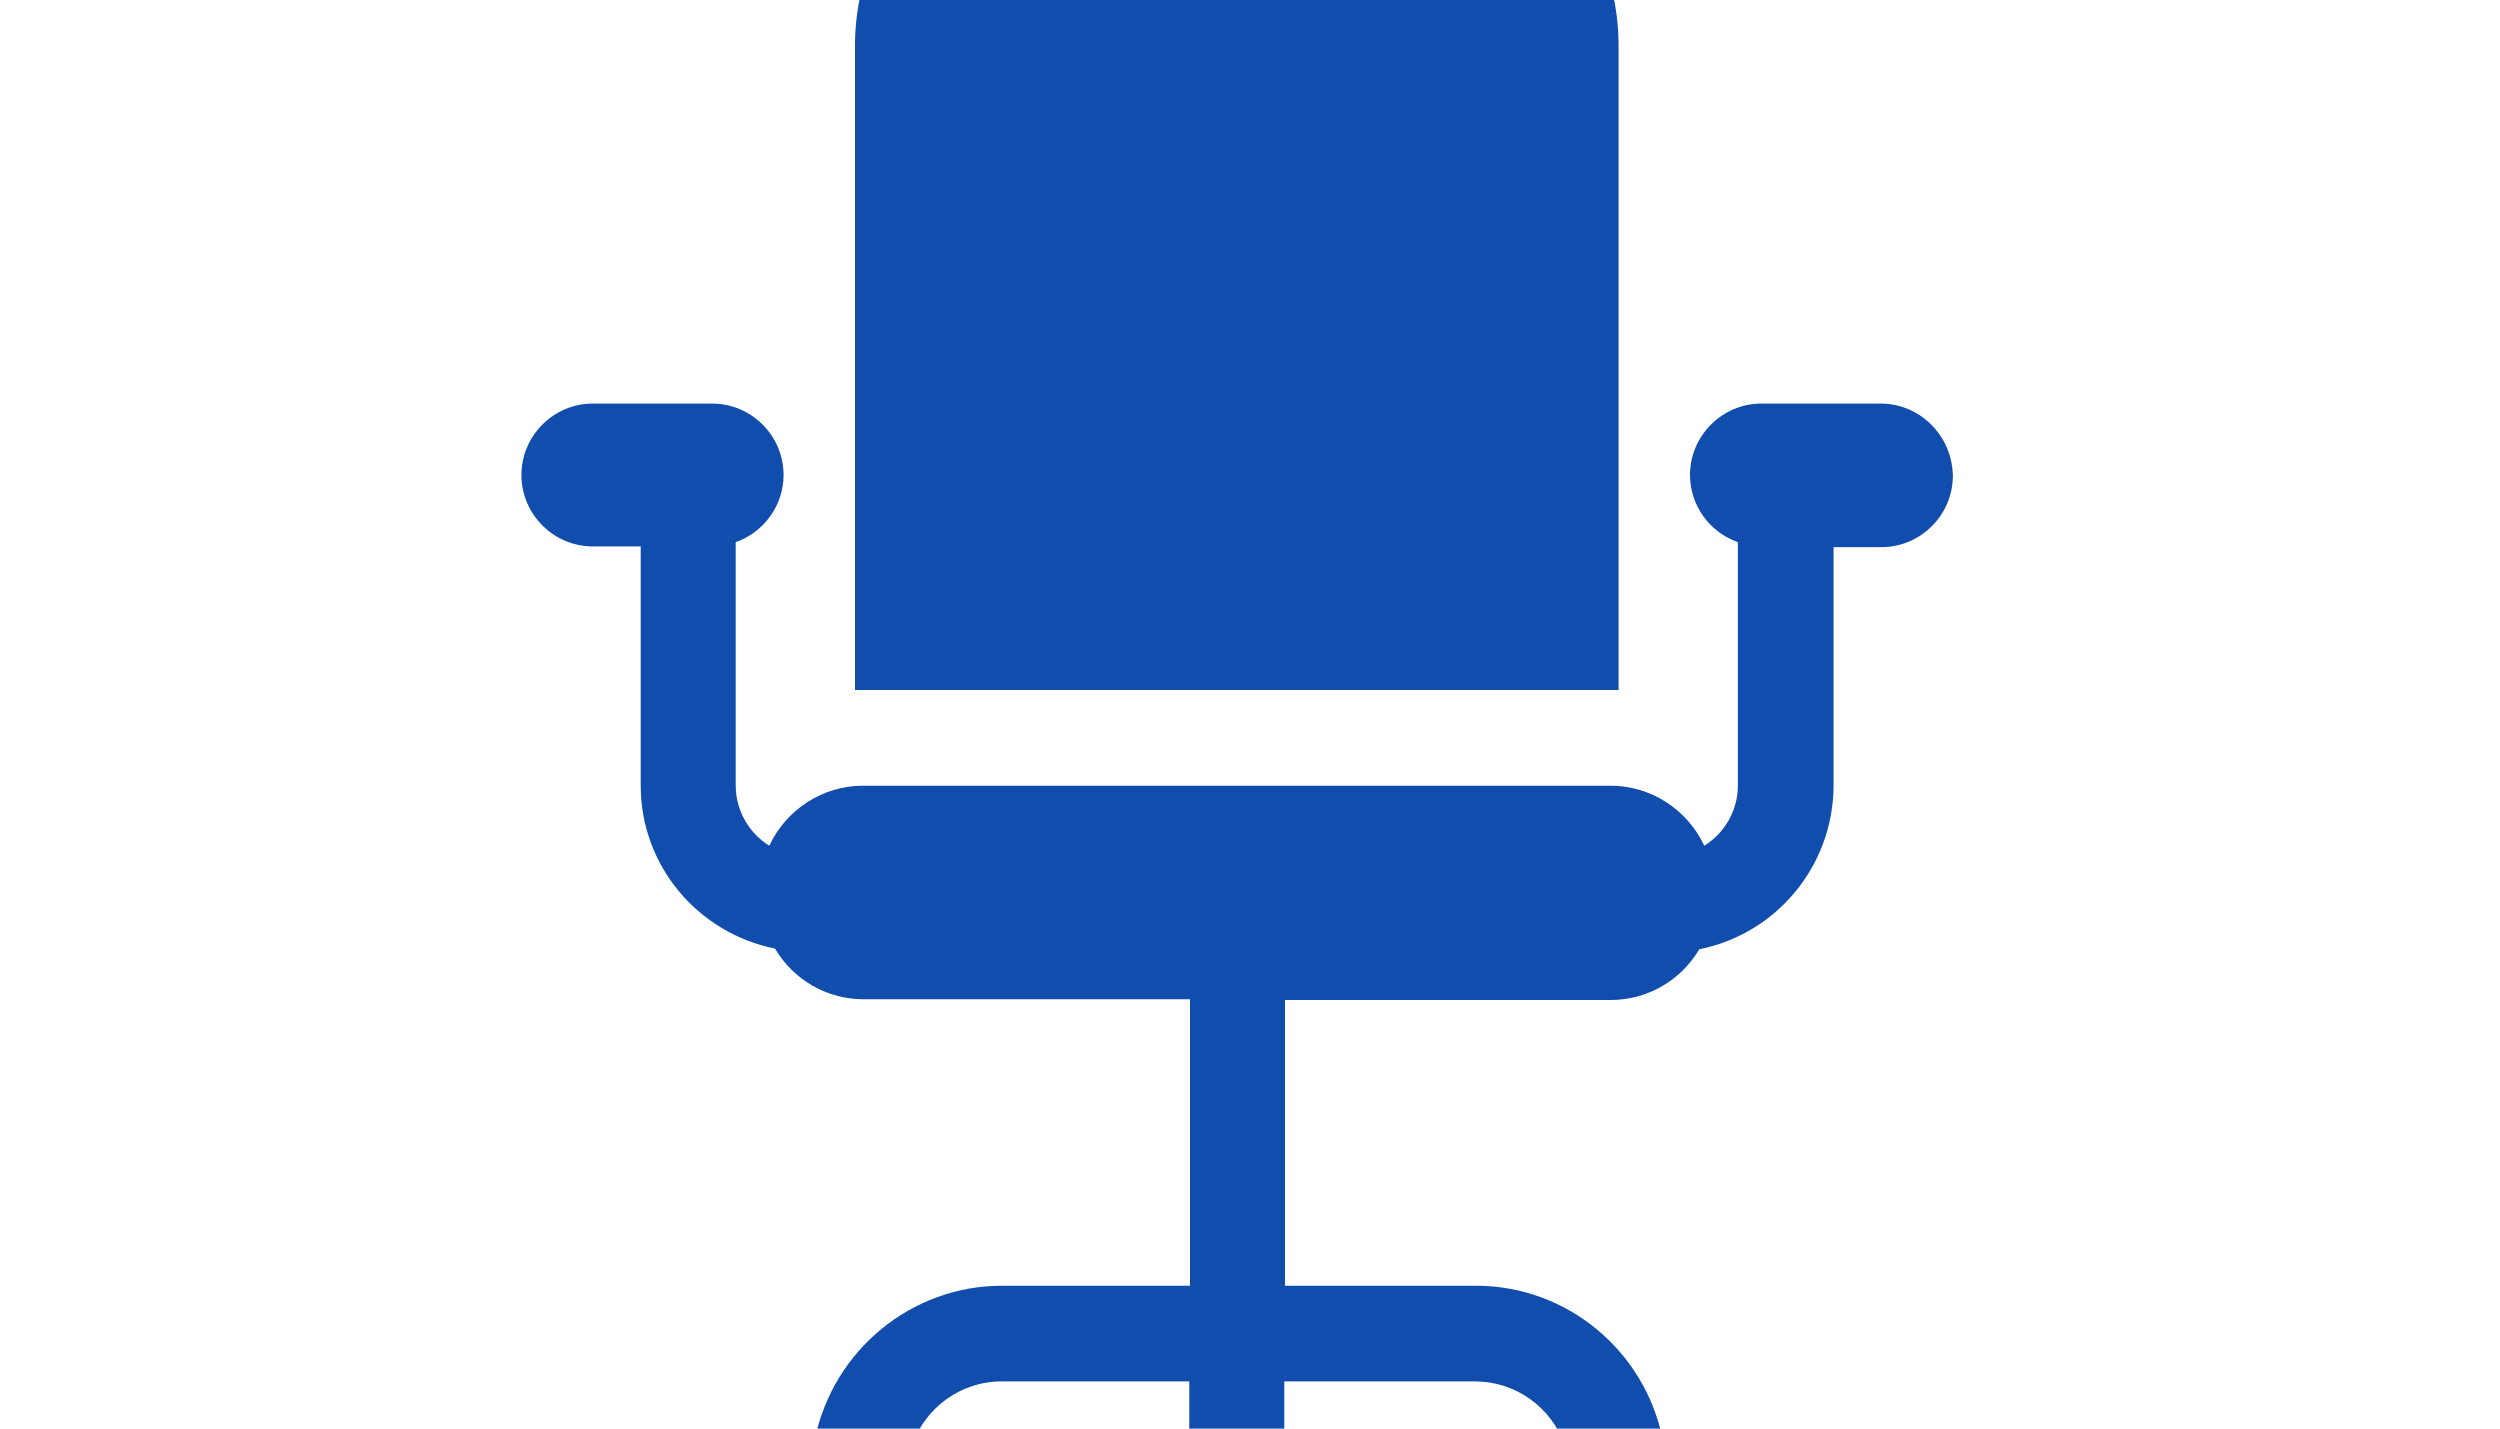
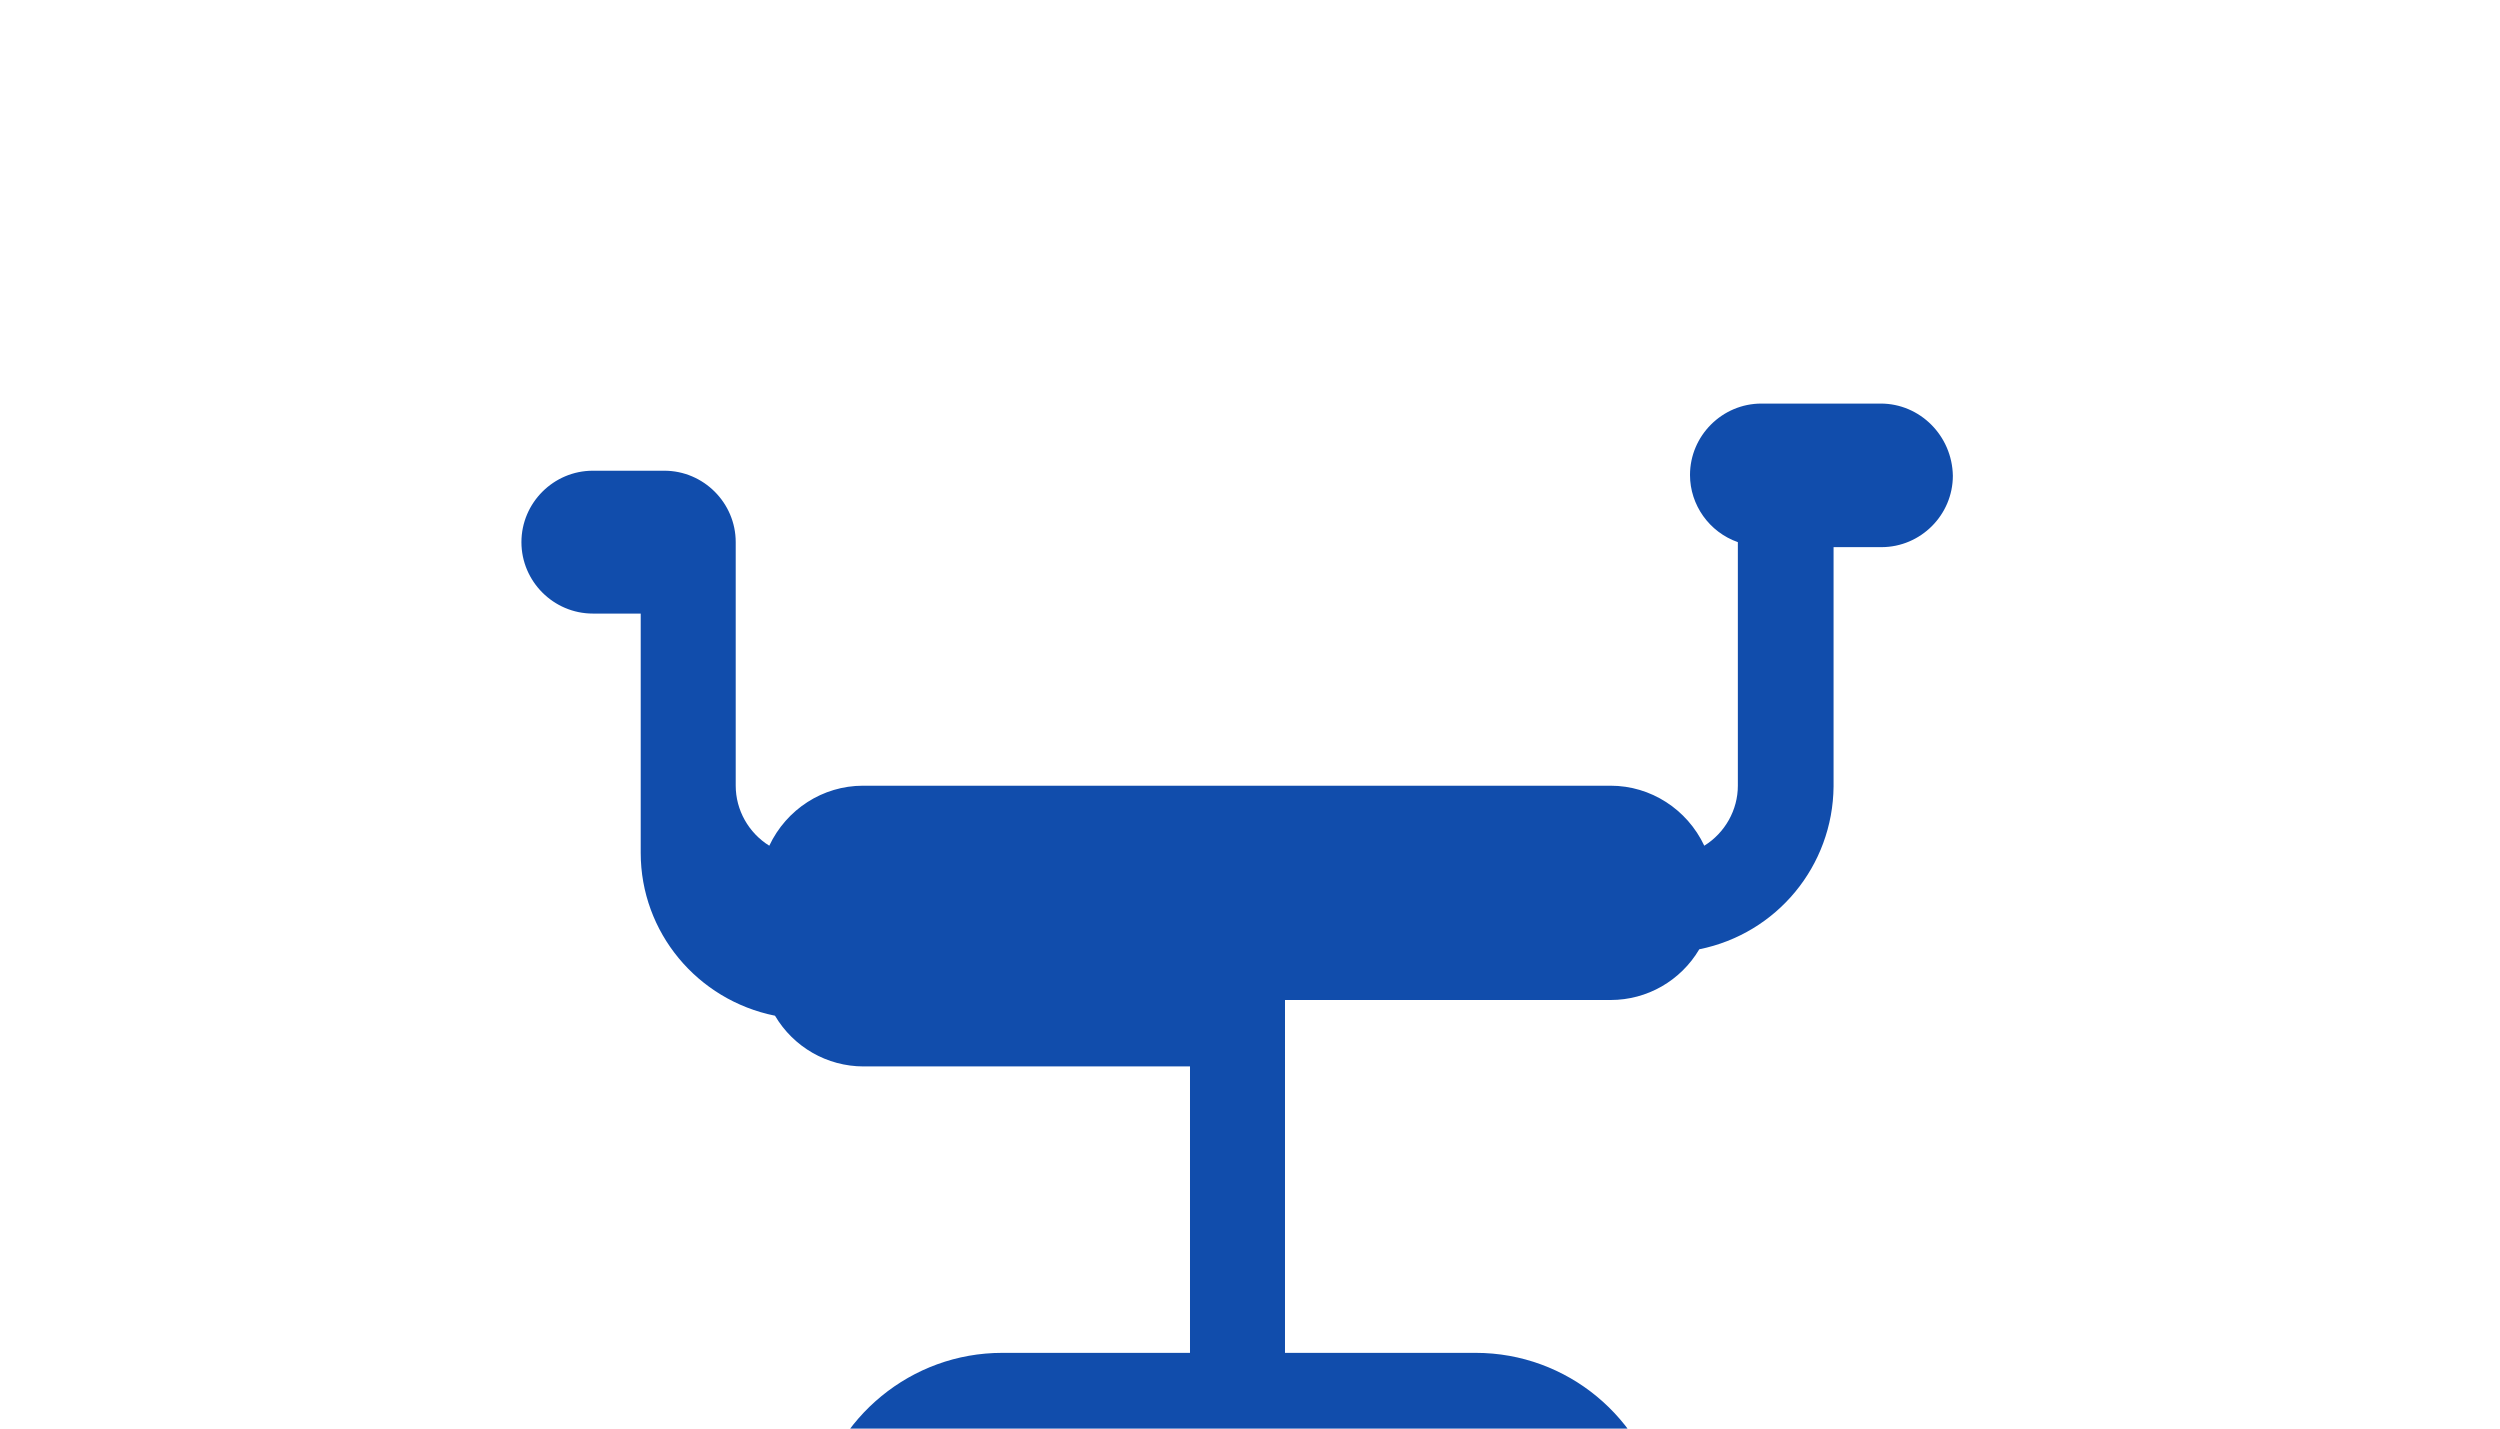
<svg xmlns="http://www.w3.org/2000/svg" version="1.1" x="0px" y="0px" width="350" height="200" viewBox="0 75 350 200" style="enable-background:new 0 0 350 350;" xml:space="preserve">
  <style type="text/css">
	.st0{fill-rule:evenodd;clip-rule:evenodd;fill:#114DAC;}
	.st1{fill:#114DAC;}
</style>
  <g id="Layer_1">
</g>
  <g id="Layer_2">
</g>
  <g id="Layer_3">
</g>
  <g id="Layer_4">
</g>
  <g id="Layer_5">
</g>
  <g id="Layer_6">
</g>
  <g id="Layer_7">
</g>
  <g id="Layer_8">
</g>
  <g id="Layer_9">
</g>
  <g id="Layer_10">
</g>
  <g id="Layer_11">
</g>
  <g id="Layer_12">
</g>
  <g id="Layer_13">
</g>
  <g id="Layer_14">
-     <path class="st1" d="M226.6,81.4c0-18.4-15-33.4-33.4-33.4h-40.1c-18.4,0-33.4,15-33.4,33.4v90.2h106.9V81.4z" />
-     <path class="st1" d="M263.3,131.5h-16.7c-5.5,0-10,4.5-10,10c0,4.2,2.7,8,6.7,9.4v34.1c0,3.4-1.8,6.6-4.7,8.4   c-2.4-5.1-7.5-8.4-13.1-8.4H120.8c-5.6,0-10.7,3.3-13.1,8.4c-2.9-1.8-4.7-5-4.7-8.4v-34.1c4-1.4,6.7-5.2,6.7-9.4   c0-5.5-4.5-10-10-10H83c-5.5,0-10,4.5-10,10c0,5.5,4.5,10,10,10h6.7v33.5c0,11.1,7.9,20.6,18.8,22.8c2.6,4.4,7.3,7.1,12.4,7.1h45.7   v40.1h-26.3c-12.7,0-23.6,9-26.2,21.4c-6.6,3.2-9.4,11.2-6.3,17.8c3.2,6.7,11.2,9.5,17.8,6.3c6.7-3.2,9.5-11.2,6.3-17.8   c-1-2-2.4-3.8-4.3-5.1c1.8-5.5,6.9-9.2,12.6-9.2h26.3v8.5c-6.4,3.7-8.6,11.9-4.9,18.2c3.7,6.4,11.9,8.6,18.2,4.9   c6.4-3.7,8.6-11.9,4.9-18.2c-1.2-2-2.9-3.7-4.9-4.9v-8.5h26.7c5.7,0,10.7,3.6,12.6,9c-6.2,4.1-7.8,12.4-3.7,18.6   c4.1,6.2,12.4,7.8,18.6,3.7c6.2-4.1,7.8-12.4,3.7-18.6c-1.2-1.9-2.9-3.4-4.9-4.5c-2.5-12.5-13.4-21.6-26.2-21.6h-26.7V215h45.6   c5.1,0,9.8-2.7,12.4-7.1c10.9-2.2,18.7-11.7,18.8-22.8v-33.5h6.7c5.5,0,10-4.5,10-10C273.3,136,268.8,131.5,263.3,131.5z" />
+     <path class="st1" d="M263.3,131.5h-16.7c-5.5,0-10,4.5-10,10c0,4.2,2.7,8,6.7,9.4v34.1c0,3.4-1.8,6.6-4.7,8.4   c-2.4-5.1-7.5-8.4-13.1-8.4H120.8c-5.6,0-10.7,3.3-13.1,8.4c-2.9-1.8-4.7-5-4.7-8.4v-34.1c0-5.5-4.5-10-10-10H83c-5.5,0-10,4.5-10,10c0,5.5,4.5,10,10,10h6.7v33.5c0,11.1,7.9,20.6,18.8,22.8c2.6,4.4,7.3,7.1,12.4,7.1h45.7   v40.1h-26.3c-12.7,0-23.6,9-26.2,21.4c-6.6,3.2-9.4,11.2-6.3,17.8c3.2,6.7,11.2,9.5,17.8,6.3c6.7-3.2,9.5-11.2,6.3-17.8   c-1-2-2.4-3.8-4.3-5.1c1.8-5.5,6.9-9.2,12.6-9.2h26.3v8.5c-6.4,3.7-8.6,11.9-4.9,18.2c3.7,6.4,11.9,8.6,18.2,4.9   c6.4-3.7,8.6-11.9,4.9-18.2c-1.2-2-2.9-3.7-4.9-4.9v-8.5h26.7c5.7,0,10.7,3.6,12.6,9c-6.2,4.1-7.8,12.4-3.7,18.6   c4.1,6.2,12.4,7.8,18.6,3.7c6.2-4.1,7.8-12.4,3.7-18.6c-1.2-1.9-2.9-3.4-4.9-4.5c-2.5-12.5-13.4-21.6-26.2-21.6h-26.7V215h45.6   c5.1,0,9.8-2.7,12.4-7.1c10.9-2.2,18.7-11.7,18.8-22.8v-33.5h6.7c5.5,0,10-4.5,10-10C273.3,136,268.8,131.5,263.3,131.5z" />
  </g>
  <g id="Layer_15">
</g>
  <g id="Layer_16">
</g>
  <g id="Layer_17">
</g>
</svg>